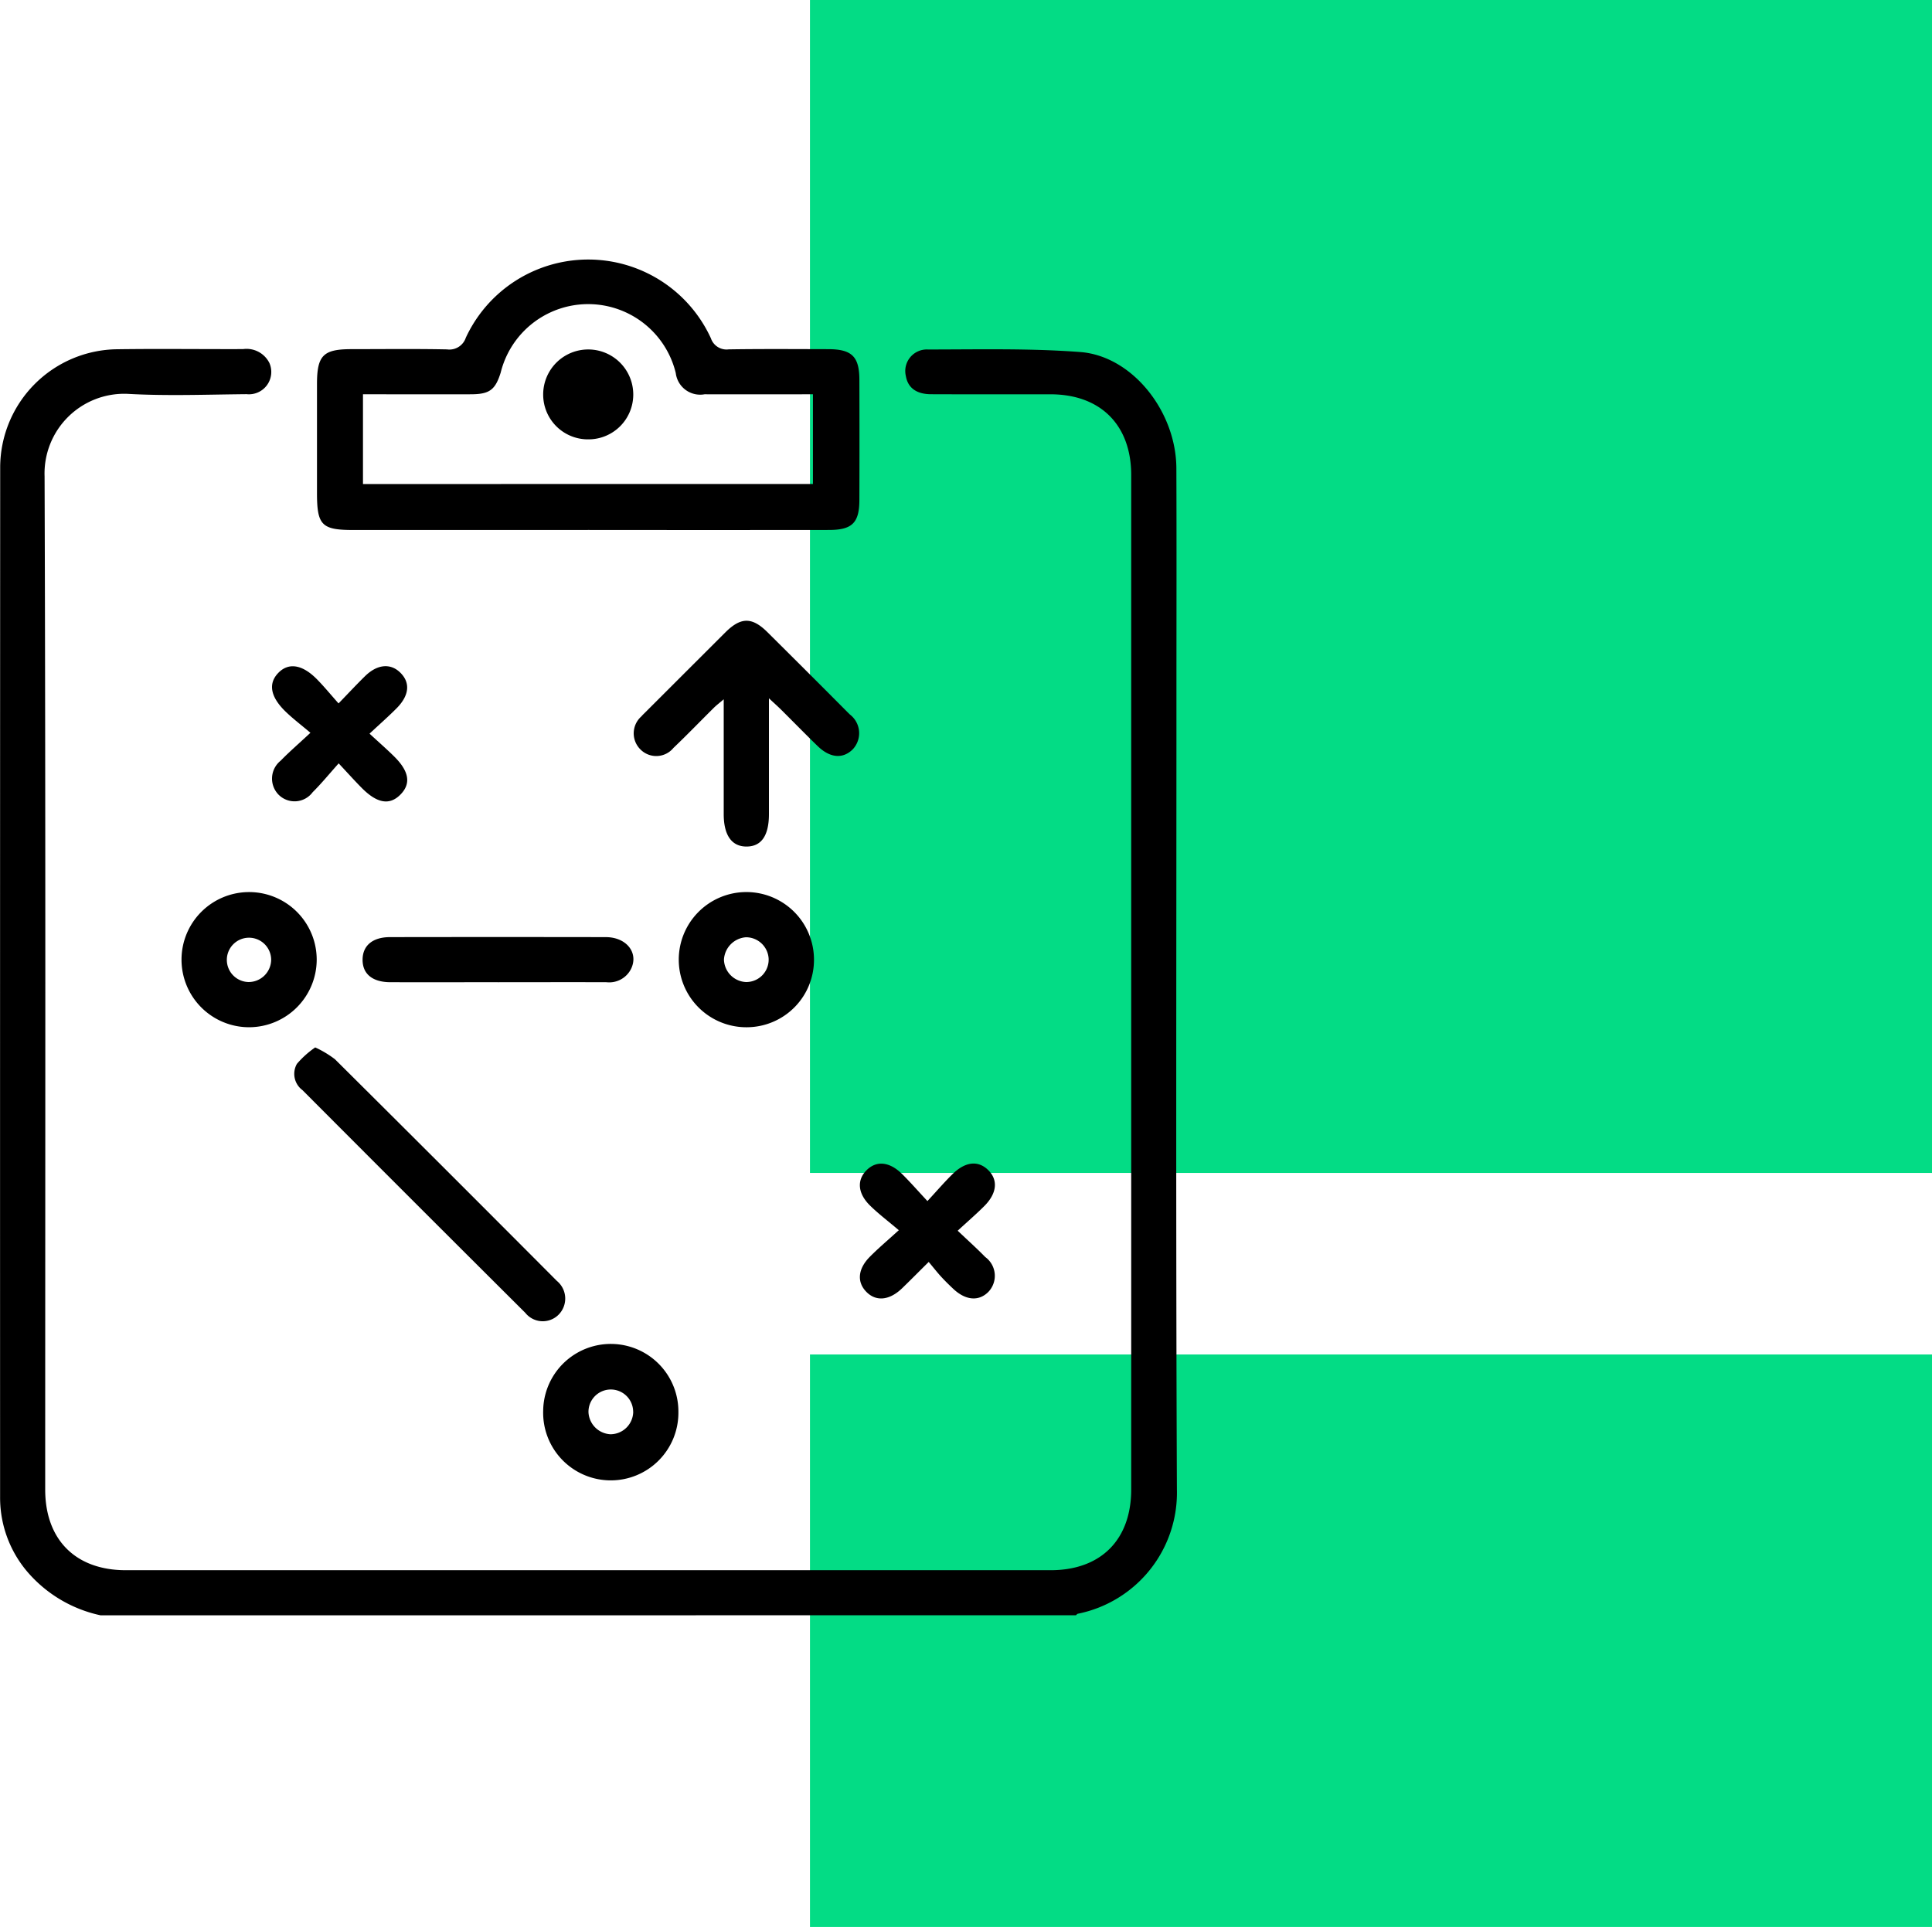
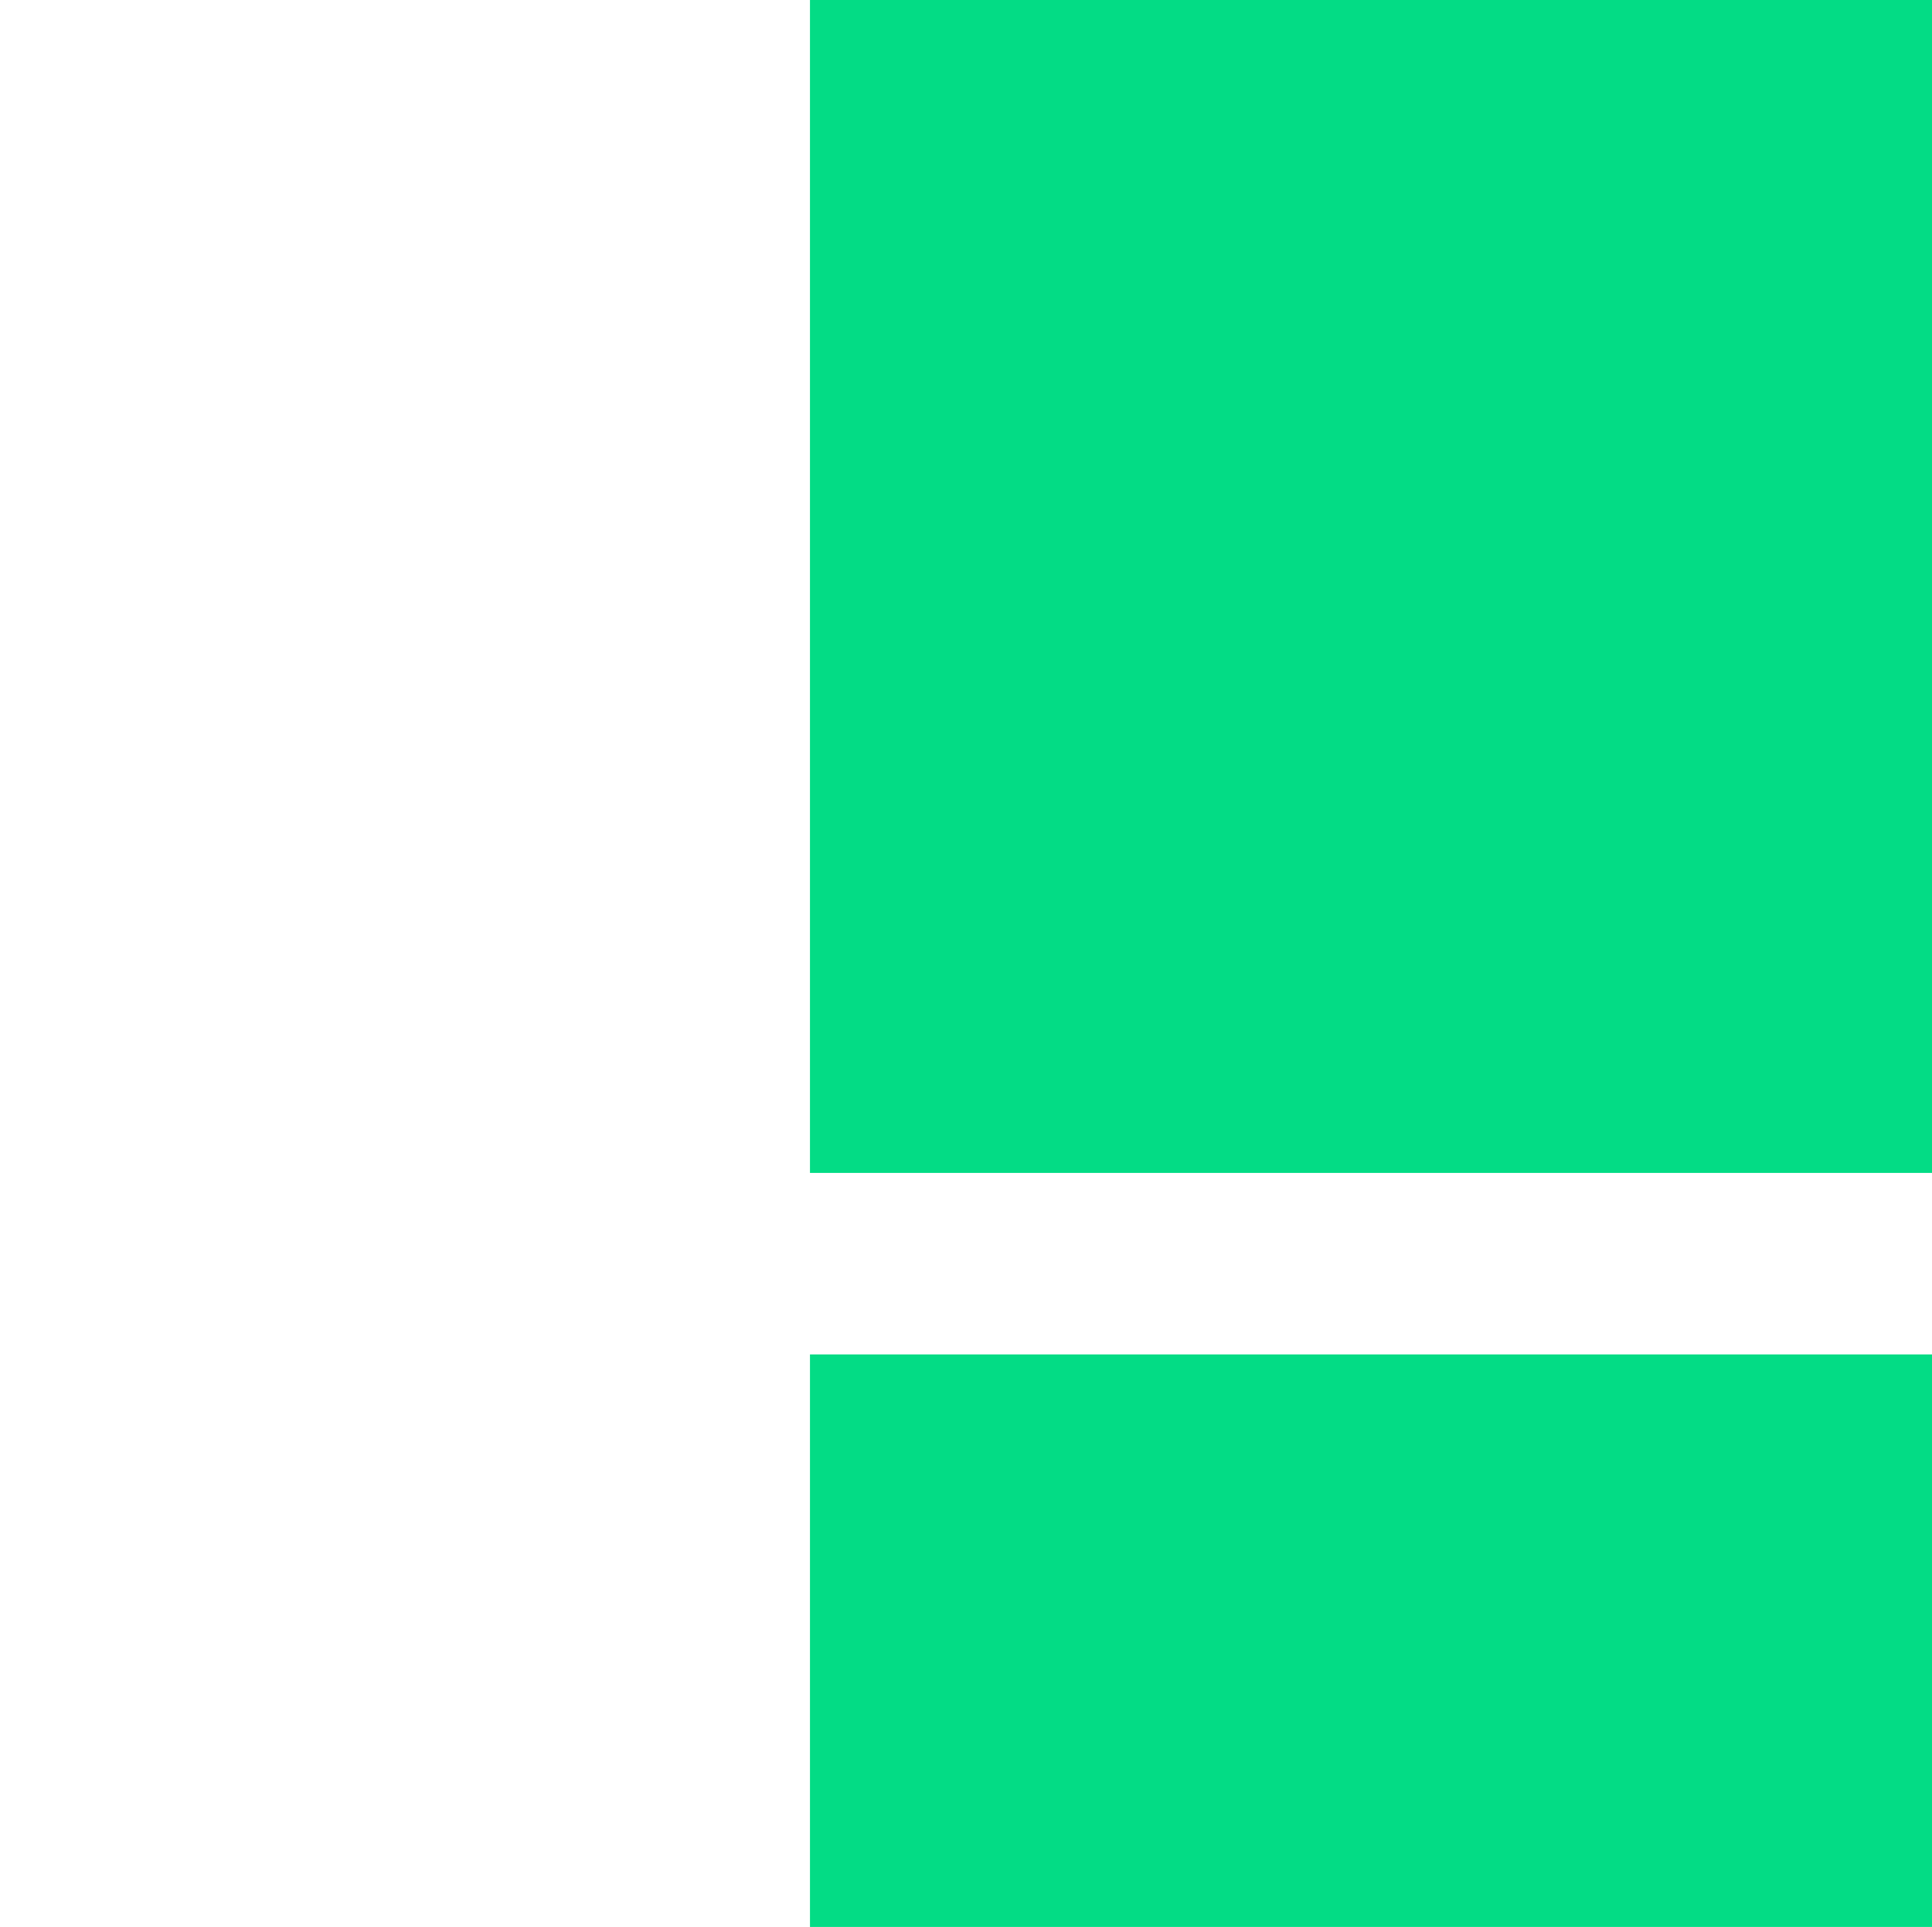
<svg xmlns="http://www.w3.org/2000/svg" width="138.336" height="138" viewBox="0 0 138.336 138">
  <defs>
    <clipPath id="clip-path">
-       <rect id="Rechteck_562" data-name="Rechteck 562" width="84.265" height="97.097" fill="none" />
-     </clipPath>
+       </clipPath>
  </defs>
  <g id="Gruppe_5683" data-name="Gruppe 5683" transform="translate(11955.331 5177.797)">
    <g id="Gruppe_5614" data-name="Gruppe 5614" transform="translate(192.669 154)">
      <rect id="Rechteck_504" data-name="Rechteck 504" width="80.34" height="84" transform="translate(-12090.004 -5331.797)" fill="#03dc85" />
      <rect id="Rechteck_505" data-name="Rechteck 505" width="80.34" height="41" transform="translate(-12090.004 -5234.797)" fill="#03dc85" />
    </g>
    <g id="Gruppe_5627" data-name="Gruppe 5627" transform="translate(-11955.331 -5159.211)">
      <g id="Gruppe_5626" data-name="Gruppe 5626" clip-path="url(#clip-path)">
        <path id="Pfad_103788" data-name="Pfad 103788" d="M7.2,117.653a9.521,9.521,0,0,1-5.254-3.132,8.185,8.185,0,0,1-1.939-5.315Q0,72.31.013,35.414a8.478,8.478,0,0,1,8.381-8.431c3-.043,6.008,0,9.012-.011a1.827,1.827,0,0,1,1.886,1A1.6,1.6,0,0,1,17.653,30.2c-2.846.026-5.7.138-8.536-.024a5.709,5.709,0,0,0-5.925,5.907c.083,24.186.044,48.373.044,72.559,0,3.6,2.177,5.781,5.772,5.781H75.225c3.6,0,5.772-2.179,5.772-5.781q0-36.327,0-72.654c0-3.583-2.2-5.778-5.783-5.779-2.846,0-5.692.007-8.538-.005-1.062,0-1.67-.464-1.814-1.3A1.545,1.545,0,0,1,66.448,27c3.633,0,7.279-.092,10.9.182,3.73.283,6.867,4.258,6.883,8.324.021,5.406.005,10.813.005,16.219,0,18.97-.048,37.94.033,56.909a8.842,8.842,0,0,1-7.086,8.905c-.053.008-.1.073-.145.111Z" transform="translate(0 -20.557)" />
-         <path id="Pfad_103789" data-name="Pfad 103789" d="M114.926,19.371H98.139c-2.277,0-2.61-.34-2.611-2.656q0-3.888,0-7.776c0-2.076.438-2.52,2.481-2.52,2.276,0,4.553-.029,6.828.017a1.238,1.238,0,0,0,1.346-.833,9.66,9.66,0,0,1,17.551.039,1.181,1.181,0,0,0,1.273.792c2.371-.037,4.742-.018,7.113-.014,1.7,0,2.239.524,2.245,2.184q.014,4.315,0,8.629c-.006,1.627-.522,2.134-2.178,2.135q-8.631.009-17.262,0m16.115-3.292V9.651c-2.643,0-5.2.005-7.758,0a1.761,1.761,0,0,1-2.064-1.518,6.452,6.452,0,0,0-12.535-.038c-.388,1.241-.8,1.552-2.128,1.556-2.245.007-4.489,0-6.734,0h-1v6.427Z" transform="translate(-72.831 0)" />
-         <path id="Pfad_103790" data-name="Pfad 103790" d="M200.657,114.445c0,2.928,0,5.606,0,8.284,0,1.547-.539,2.325-1.6,2.329s-1.636-.8-1.638-2.321c0-2.682,0-5.364,0-8.224-.313.268-.523.426-.708.61-.965.955-1.907,1.935-2.89,2.871a1.594,1.594,0,0,1-2.363.112,1.619,1.619,0,0,1,.07-2.373c.082-.1.174-.183.263-.273q2.881-2.88,5.764-5.758c1.1-1.087,1.9-1.084,3,.009q2.891,2.87,5.764,5.759c.045.045.091.087.135.133a1.683,1.683,0,0,1,.189,2.508c-.708.687-1.621.606-2.507-.256s-1.743-1.74-2.617-2.608c-.219-.217-.45-.422-.857-.8" transform="translate(-145.599 -83.018)" />
        <path id="Pfad_103791" data-name="Pfad 103791" d="M90.131,237.495a7.491,7.491,0,0,1,1.412.846q7.965,7.916,15.888,15.874a1.637,1.637,0,0,1,.106,2.439,1.6,1.6,0,0,1-2.367-.154q-7.99-7.958-15.951-15.945a1.45,1.45,0,0,1-.4-1.882,6.773,6.773,0,0,1,1.311-1.178" transform="translate(-67.56 -181.069)" />
        <path id="Pfad_103792" data-name="Pfad 103792" d="M264,275.16c.692-.751,1.208-1.349,1.765-1.9.926-.922,1.85-1.022,2.573-.318s.641,1.662-.264,2.573c-.574.577-1.193,1.109-1.915,1.775.751.714,1.383,1.278,1.972,1.884a1.665,1.665,0,0,1,.217,2.506c-.689.686-1.629.6-2.508-.228-.3-.282-.593-.57-.87-.872s-.53-.628-.886-1.053c-.708.7-1.3,1.3-1.9,1.881-.914.883-1.879.972-2.575.251-.677-.7-.6-1.636.263-2.505.575-.581,1.2-1.11,2.071-1.9-.78-.662-1.456-1.172-2.055-1.759-.878-.861-.958-1.8-.29-2.5.706-.741,1.658-.672,2.573.229.581.573,1.118,1.19,1.826,1.949" transform="translate(-197.586 -207.738)" />
        <path id="Pfad_103793" data-name="Pfad 103793" d="M59.492,200.351a4.84,4.84,0,1,1,4.838-4.824,4.854,4.854,0,0,1-4.838,4.824m1.577-4.847a1.587,1.587,0,1,0-1.625,1.609,1.615,1.615,0,0,0,1.625-1.609" transform="translate(-41.653 -145.37)" />
        <path id="Pfad_103794" data-name="Pfad 103794" d="M214.208,195.47a4.823,4.823,0,0,1-4.767,4.877,4.841,4.841,0,1,1,4.767-4.877m-4.795,1.639a1.605,1.605,0,0,0,1.548-1.682,1.625,1.625,0,0,0-1.621-1.524,1.7,1.7,0,0,0-1.578,1.6,1.657,1.657,0,0,0,1.652,1.609" transform="translate(-155.925 -145.366)" />
        <path id="Pfad_103795" data-name="Pfad 103795" d="M173.38,331.869a4.842,4.842,0,1,1-9.682-.086,4.841,4.841,0,0,1,9.682.086m-3.239-.034a1.6,1.6,0,0,0-3.2.027,1.66,1.66,0,0,0,1.572,1.591,1.634,1.634,0,0,0,1.632-1.618" transform="translate(-124.805 -249.324)" />
-         <path id="Pfad_103796" data-name="Pfad 103796" d="M88.961,127.425c.705.651,1.254,1.128,1.769,1.639,1.067,1.058,1.206,1.937.457,2.707-.775.8-1.674.658-2.778-.454-.509-.512-.99-1.051-1.659-1.765-.684.764-1.24,1.449-1.863,2.065a1.613,1.613,0,0,1-2.435.182,1.644,1.644,0,0,1,.142-2.438c.613-.631,1.283-1.206,2.133-2-.674-.571-1.255-1.01-1.774-1.513-1.1-1.064-1.26-2.017-.527-2.775s1.72-.613,2.774.461c.507.516.967,1.078,1.541,1.724.724-.749,1.3-1.368,1.9-1.956.868-.849,1.808-.936,2.506-.263.746.719.671,1.639-.249,2.567-.575.58-1.19,1.119-1.936,1.815" transform="translate(-62.5 -93.468)" />
        <path id="Pfad_103797" data-name="Pfad 103797" d="M118.946,207.462c-2.561,0-5.122.006-7.683,0-1.3,0-2.013-.6-2-1.629.01-.993.717-1.594,1.947-1.6q7.73-.013,15.461,0c1.514,0,2.393,1.158,1.794,2.316a1.748,1.748,0,0,1-1.738.914c-2.593-.01-5.185,0-7.778,0" transform="translate(-83.301 -155.706)" />
        <path id="Pfad_103798" data-name="Pfad 103798" d="M166.951,33.505a3.206,3.206,0,0,1-3.254-3.231,3.225,3.225,0,1,1,6.45.036,3.207,3.207,0,0,1-3.2,3.195" transform="translate(-124.804 -20.626)" />
      </g>
    </g>
  </g>
</svg>